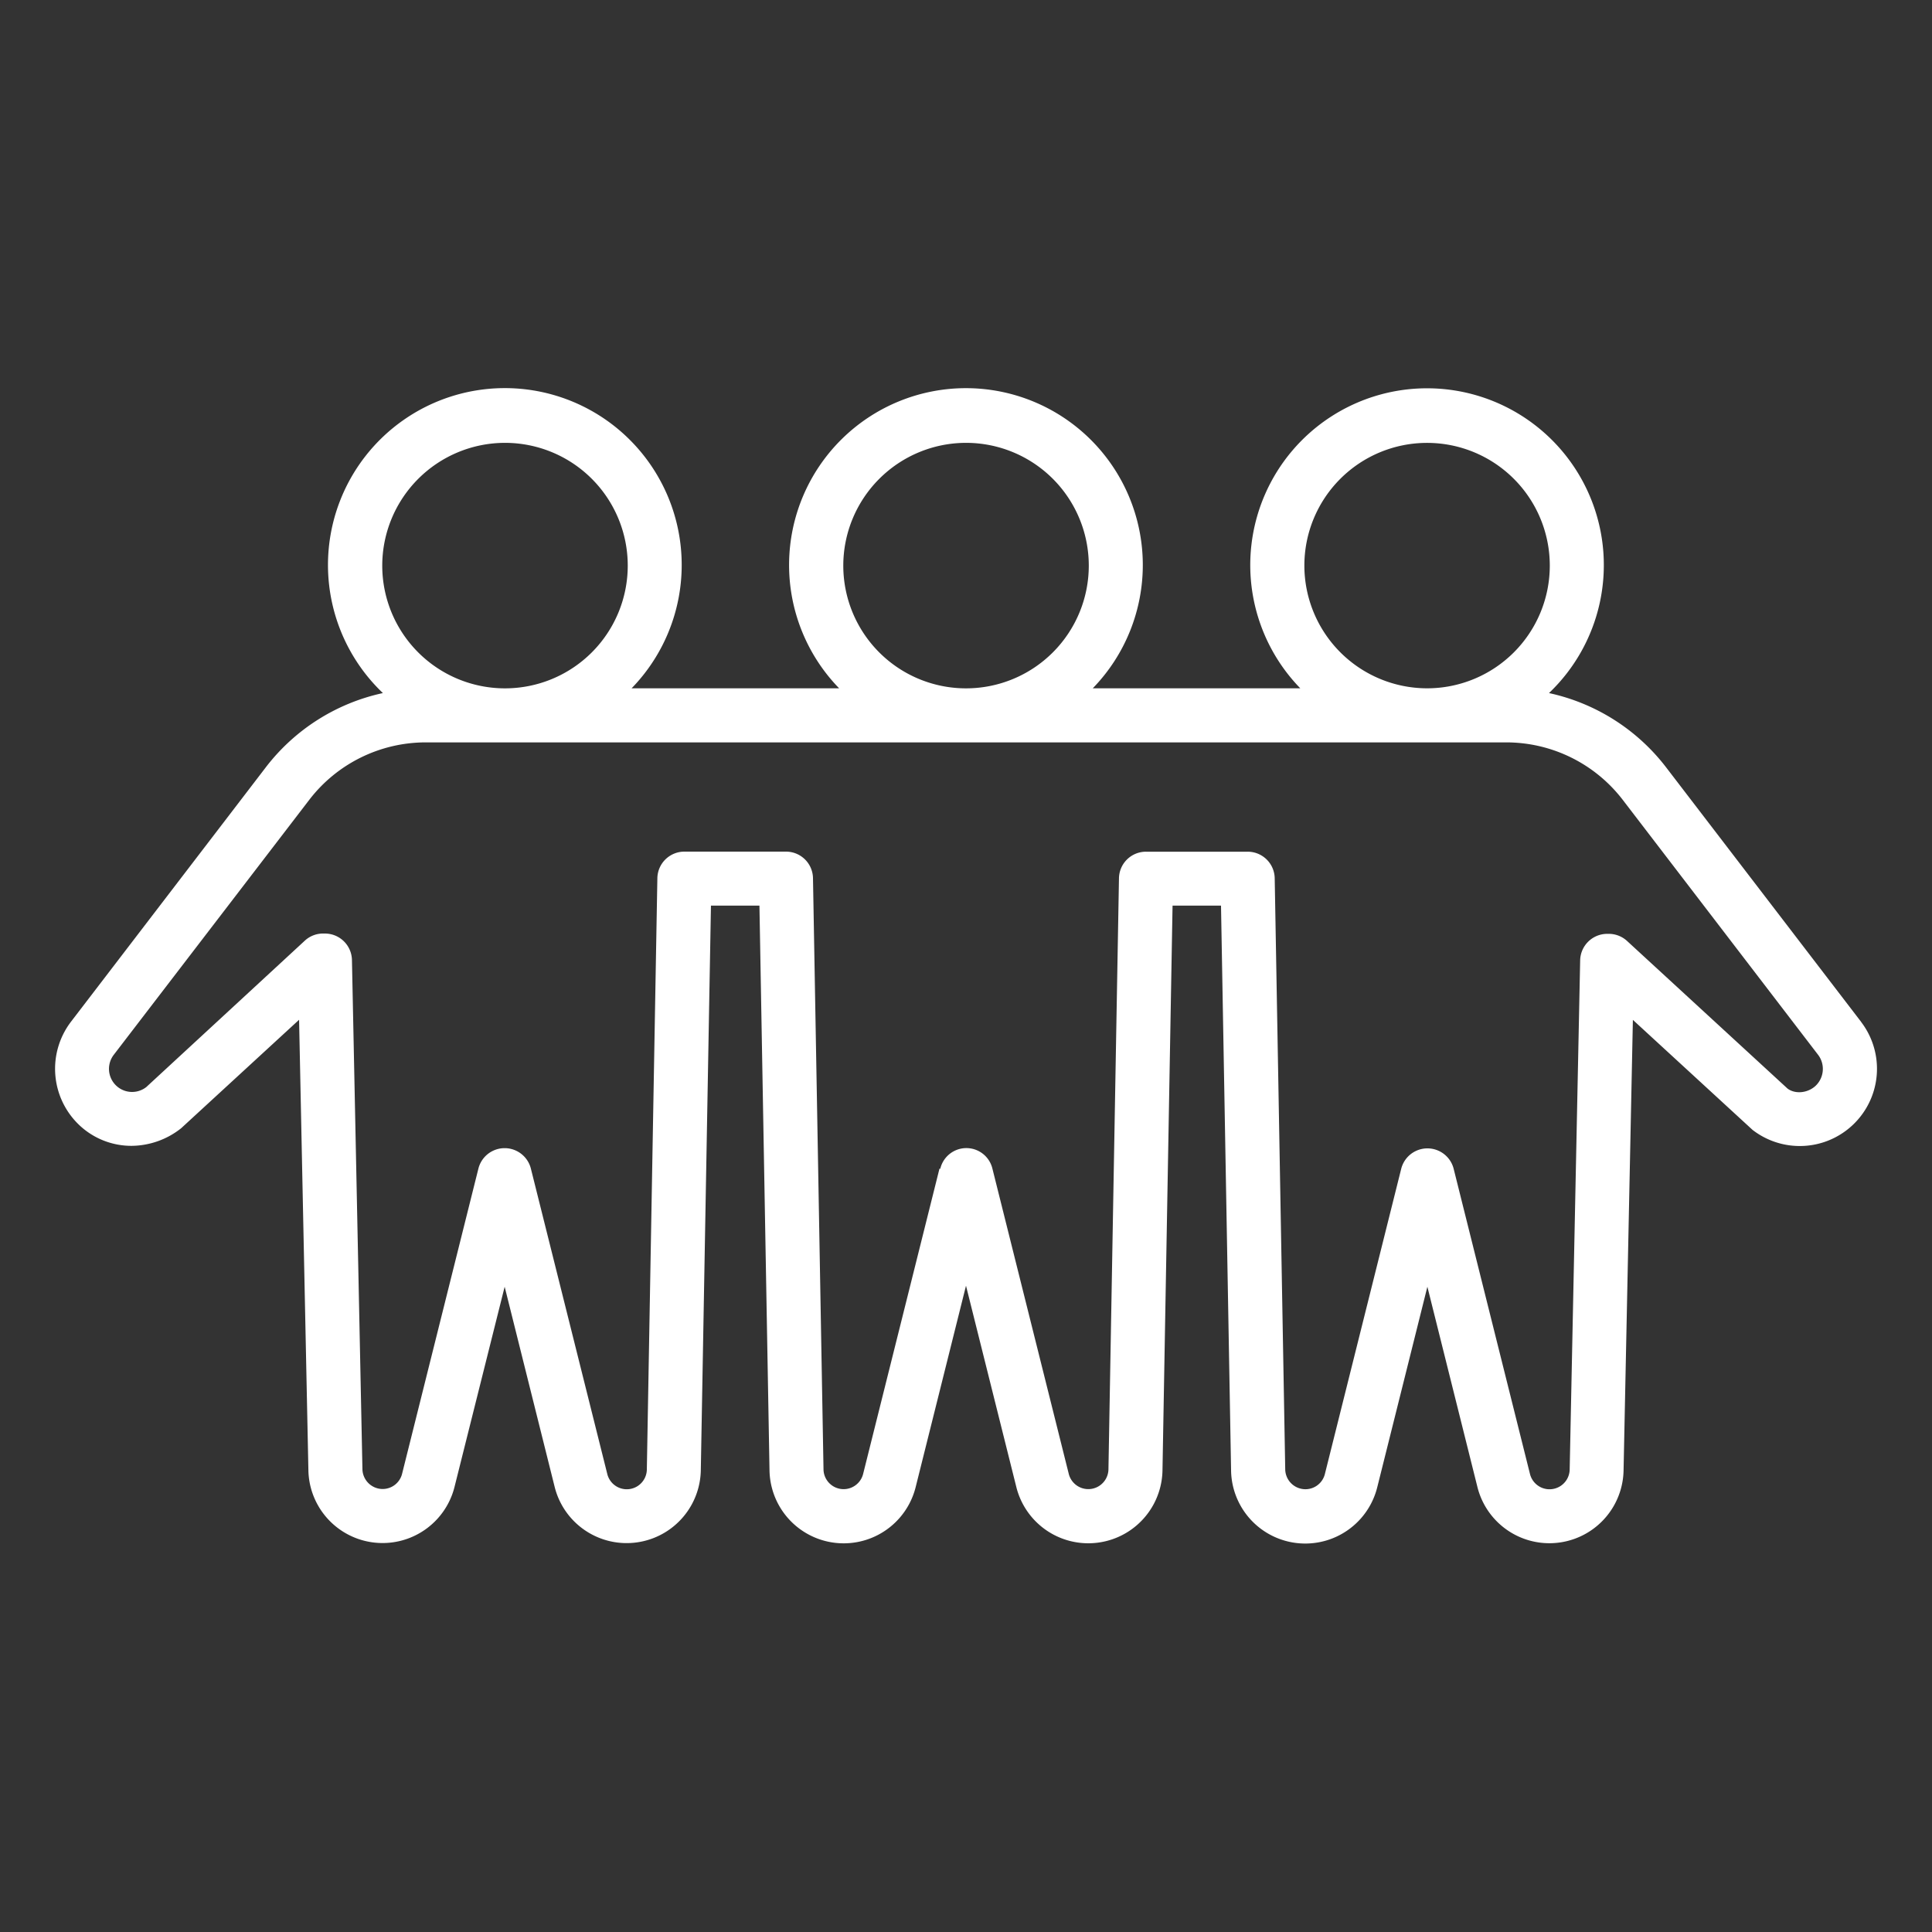
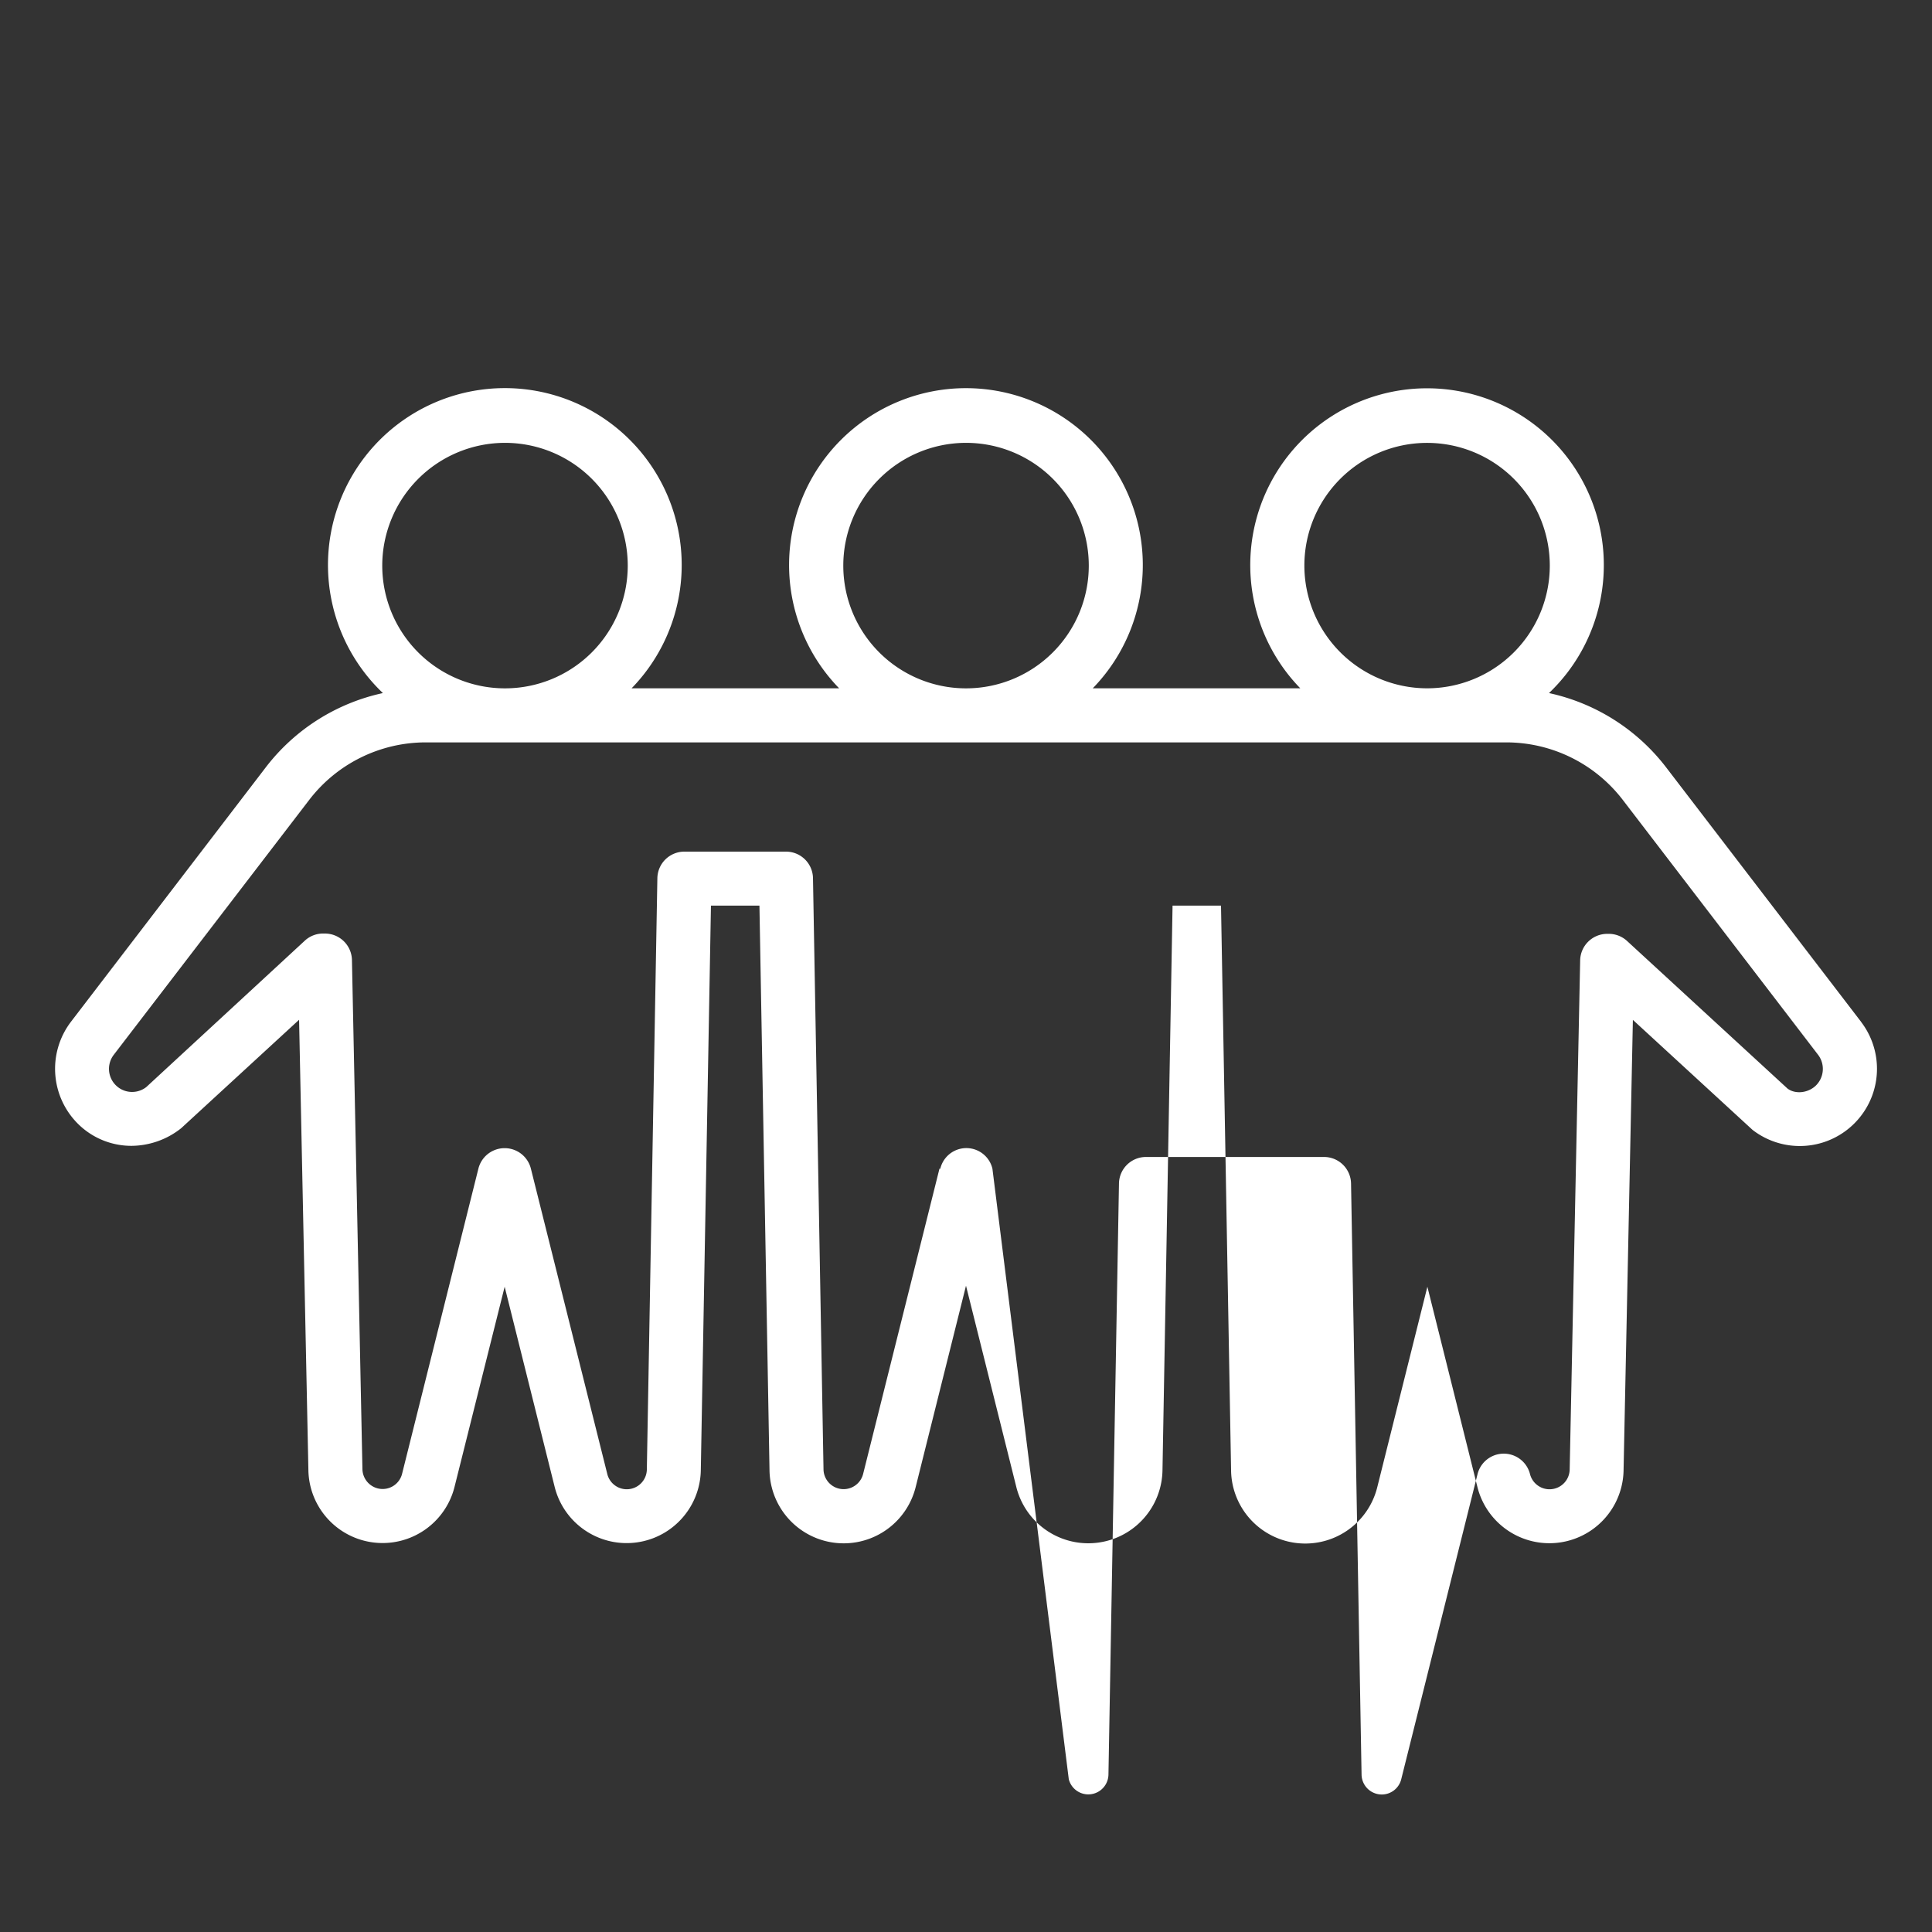
<svg xmlns="http://www.w3.org/2000/svg" version="1.1" width="512" height="512" x="0" y="0" viewBox="0 0 512 512" style="enable-background:new 0 0 512 512" xml:space="preserve" class="">
  <rect x="0" y="0" width="512" height="512" fill="#333333" stroke="none" />
  <g>
-     <path d="m493.22 270.81-51.81-67.62a53.36 53.36 0 0 0-30.91-19.52 46.85 46.85 0 1 0-65.91-1.26h-55a46.87 46.87 0 1 0-67.21 0h-55a46.87 46.87 0 1 0-65.91 1.26 53.36 53.36 0 0 0-30.91 19.52l-51.78 67.62a20.56 20.56 0 0 0 2.51 27.61 20.09 20.09 0 0 0 13.55 5.24A21.41 21.41 0 0 0 48 299l31.26-28.75 2.47 119.47a19.66 19.66 0 0 0 38.72 4.34L133.74 341 147 394.08a19.66 19.66 0 0 0 38.72-4.37L188.41 240h12.85l2.67 149.76a19.66 19.66 0 0 0 38.73 4.34L256 340.73l13.34 53.36a19.66 19.66 0 0 0 38.73-4.38L310.74 240h12.84l2.67 149.76a19.66 19.66 0 0 0 38.75 4.32L378.27 341l13.27 53.11a19.66 19.66 0 0 0 38.72-4.36l2.47-119.47 31.71 29.15a20.46 20.46 0 0 0 28.78-28.6ZM345.67 149.89a32.52 32.52 0 1 1 32.52 32.52 32.56 32.56 0 0 1-32.52-32.52ZM256 117.36a32.53 32.53 0 1 1-32.52 32.53A32.56 32.56 0 0 1 256 117.36Zm-122.18 0a32.53 32.53 0 1 1-32.52 32.53 32.56 32.56 0 0 1 32.51-32.53ZM481.1 287.8c-2.22 2-5.51 2.13-7.4.67l-42.53-39.12a7.16 7.16 0 0 0-5-1.87h-.25a7.17 7.17 0 0 0-7.16 7l-2.78 135a5.34 5.34 0 0 1-10.51 1.18l-20.23-80.9a7.17 7.17 0 0 0-13.91 0l-20.23 80.9a5.31 5.31 0 0 1-5.16 4 5.36 5.36 0 0 1-5.34-5.19l-2.79-156.76a7.16 7.16 0 0 0-7.16-7H303.7a7.15 7.15 0 0 0-7.16 7l-2.79 156.73a5.34 5.34 0 0 1-10.51 1.18L263 309.7a7.1 7.1 0 0 0-13.82.05l-.21-.05-20.23 80.9a5.33 5.33 0 0 1-10.5-1.15l-2.79-156.76a7.15 7.15 0 0 0-7.16-7h-26.92a7.16 7.16 0 0 0-7.16 7l-2.79 156.75a5.32 5.32 0 0 1-10.49 1.16l-20.24-80.9a7.17 7.17 0 0 0-13.91 0l-20.23 80.9a5.31 5.31 0 0 1-5.17 4 5.37 5.37 0 0 1-5.33-5.2l-2.78-135a7.16 7.16 0 0 0-7.16-7H86a1.16 1.16 0 0 0-.18 0 7.1 7.1 0 0 0-5 1.85l-42.06 38.84a6.12 6.12 0 0 1-8.61-8.56L82 211.91a38.93 38.93 0 0 1 30.72-15.17h286.6A38.93 38.93 0 0 1 430 211.91l51.81 67.62a6.18 6.18 0 0 1-.71 8.27Z" fill="#ffffff" opacity="1" data-original="#000000" class="" />
+     <path d="m493.22 270.81-51.81-67.62a53.36 53.36 0 0 0-30.91-19.52 46.85 46.85 0 1 0-65.91-1.26h-55a46.87 46.87 0 1 0-67.21 0h-55a46.87 46.87 0 1 0-65.91 1.26 53.36 53.36 0 0 0-30.91 19.52l-51.78 67.62a20.56 20.56 0 0 0 2.51 27.61 20.09 20.09 0 0 0 13.55 5.24A21.41 21.41 0 0 0 48 299l31.26-28.75 2.47 119.47a19.66 19.66 0 0 0 38.72 4.34L133.74 341 147 394.08a19.66 19.66 0 0 0 38.72-4.37L188.41 240h12.85l2.67 149.76a19.66 19.66 0 0 0 38.73 4.34L256 340.73l13.34 53.36a19.66 19.66 0 0 0 38.73-4.38L310.74 240h12.84l2.67 149.76a19.66 19.66 0 0 0 38.75 4.32L378.27 341l13.27 53.11a19.66 19.66 0 0 0 38.72-4.36l2.47-119.47 31.71 29.15a20.46 20.46 0 0 0 28.78-28.6ZM345.67 149.89a32.52 32.52 0 1 1 32.52 32.52 32.56 32.56 0 0 1-32.52-32.52ZM256 117.36a32.53 32.53 0 1 1-32.52 32.53A32.56 32.56 0 0 1 256 117.36Zm-122.18 0a32.53 32.53 0 1 1-32.52 32.53 32.56 32.56 0 0 1 32.51-32.53ZM481.1 287.8c-2.22 2-5.51 2.13-7.4.67l-42.53-39.12a7.16 7.16 0 0 0-5-1.87h-.25a7.17 7.17 0 0 0-7.16 7l-2.78 135a5.34 5.34 0 0 1-10.51 1.18a7.17 7.17 0 0 0-13.91 0l-20.23 80.9a5.31 5.31 0 0 1-5.16 4 5.36 5.36 0 0 1-5.34-5.19l-2.79-156.76a7.16 7.16 0 0 0-7.16-7H303.7a7.15 7.15 0 0 0-7.16 7l-2.79 156.73a5.34 5.34 0 0 1-10.51 1.18L263 309.7a7.1 7.1 0 0 0-13.82.05l-.21-.05-20.23 80.9a5.33 5.33 0 0 1-10.5-1.15l-2.79-156.76a7.15 7.15 0 0 0-7.16-7h-26.92a7.16 7.16 0 0 0-7.16 7l-2.79 156.75a5.32 5.32 0 0 1-10.49 1.16l-20.24-80.9a7.17 7.17 0 0 0-13.91 0l-20.23 80.9a5.31 5.31 0 0 1-5.17 4 5.37 5.37 0 0 1-5.33-5.2l-2.78-135a7.16 7.16 0 0 0-7.16-7H86a1.16 1.16 0 0 0-.18 0 7.1 7.1 0 0 0-5 1.85l-42.06 38.84a6.12 6.12 0 0 1-8.61-8.56L82 211.91a38.93 38.93 0 0 1 30.72-15.17h286.6A38.93 38.93 0 0 1 430 211.91l51.81 67.62a6.18 6.18 0 0 1-.71 8.27Z" fill="#ffffff" opacity="1" data-original="#000000" class="" />
  </g>
</svg>